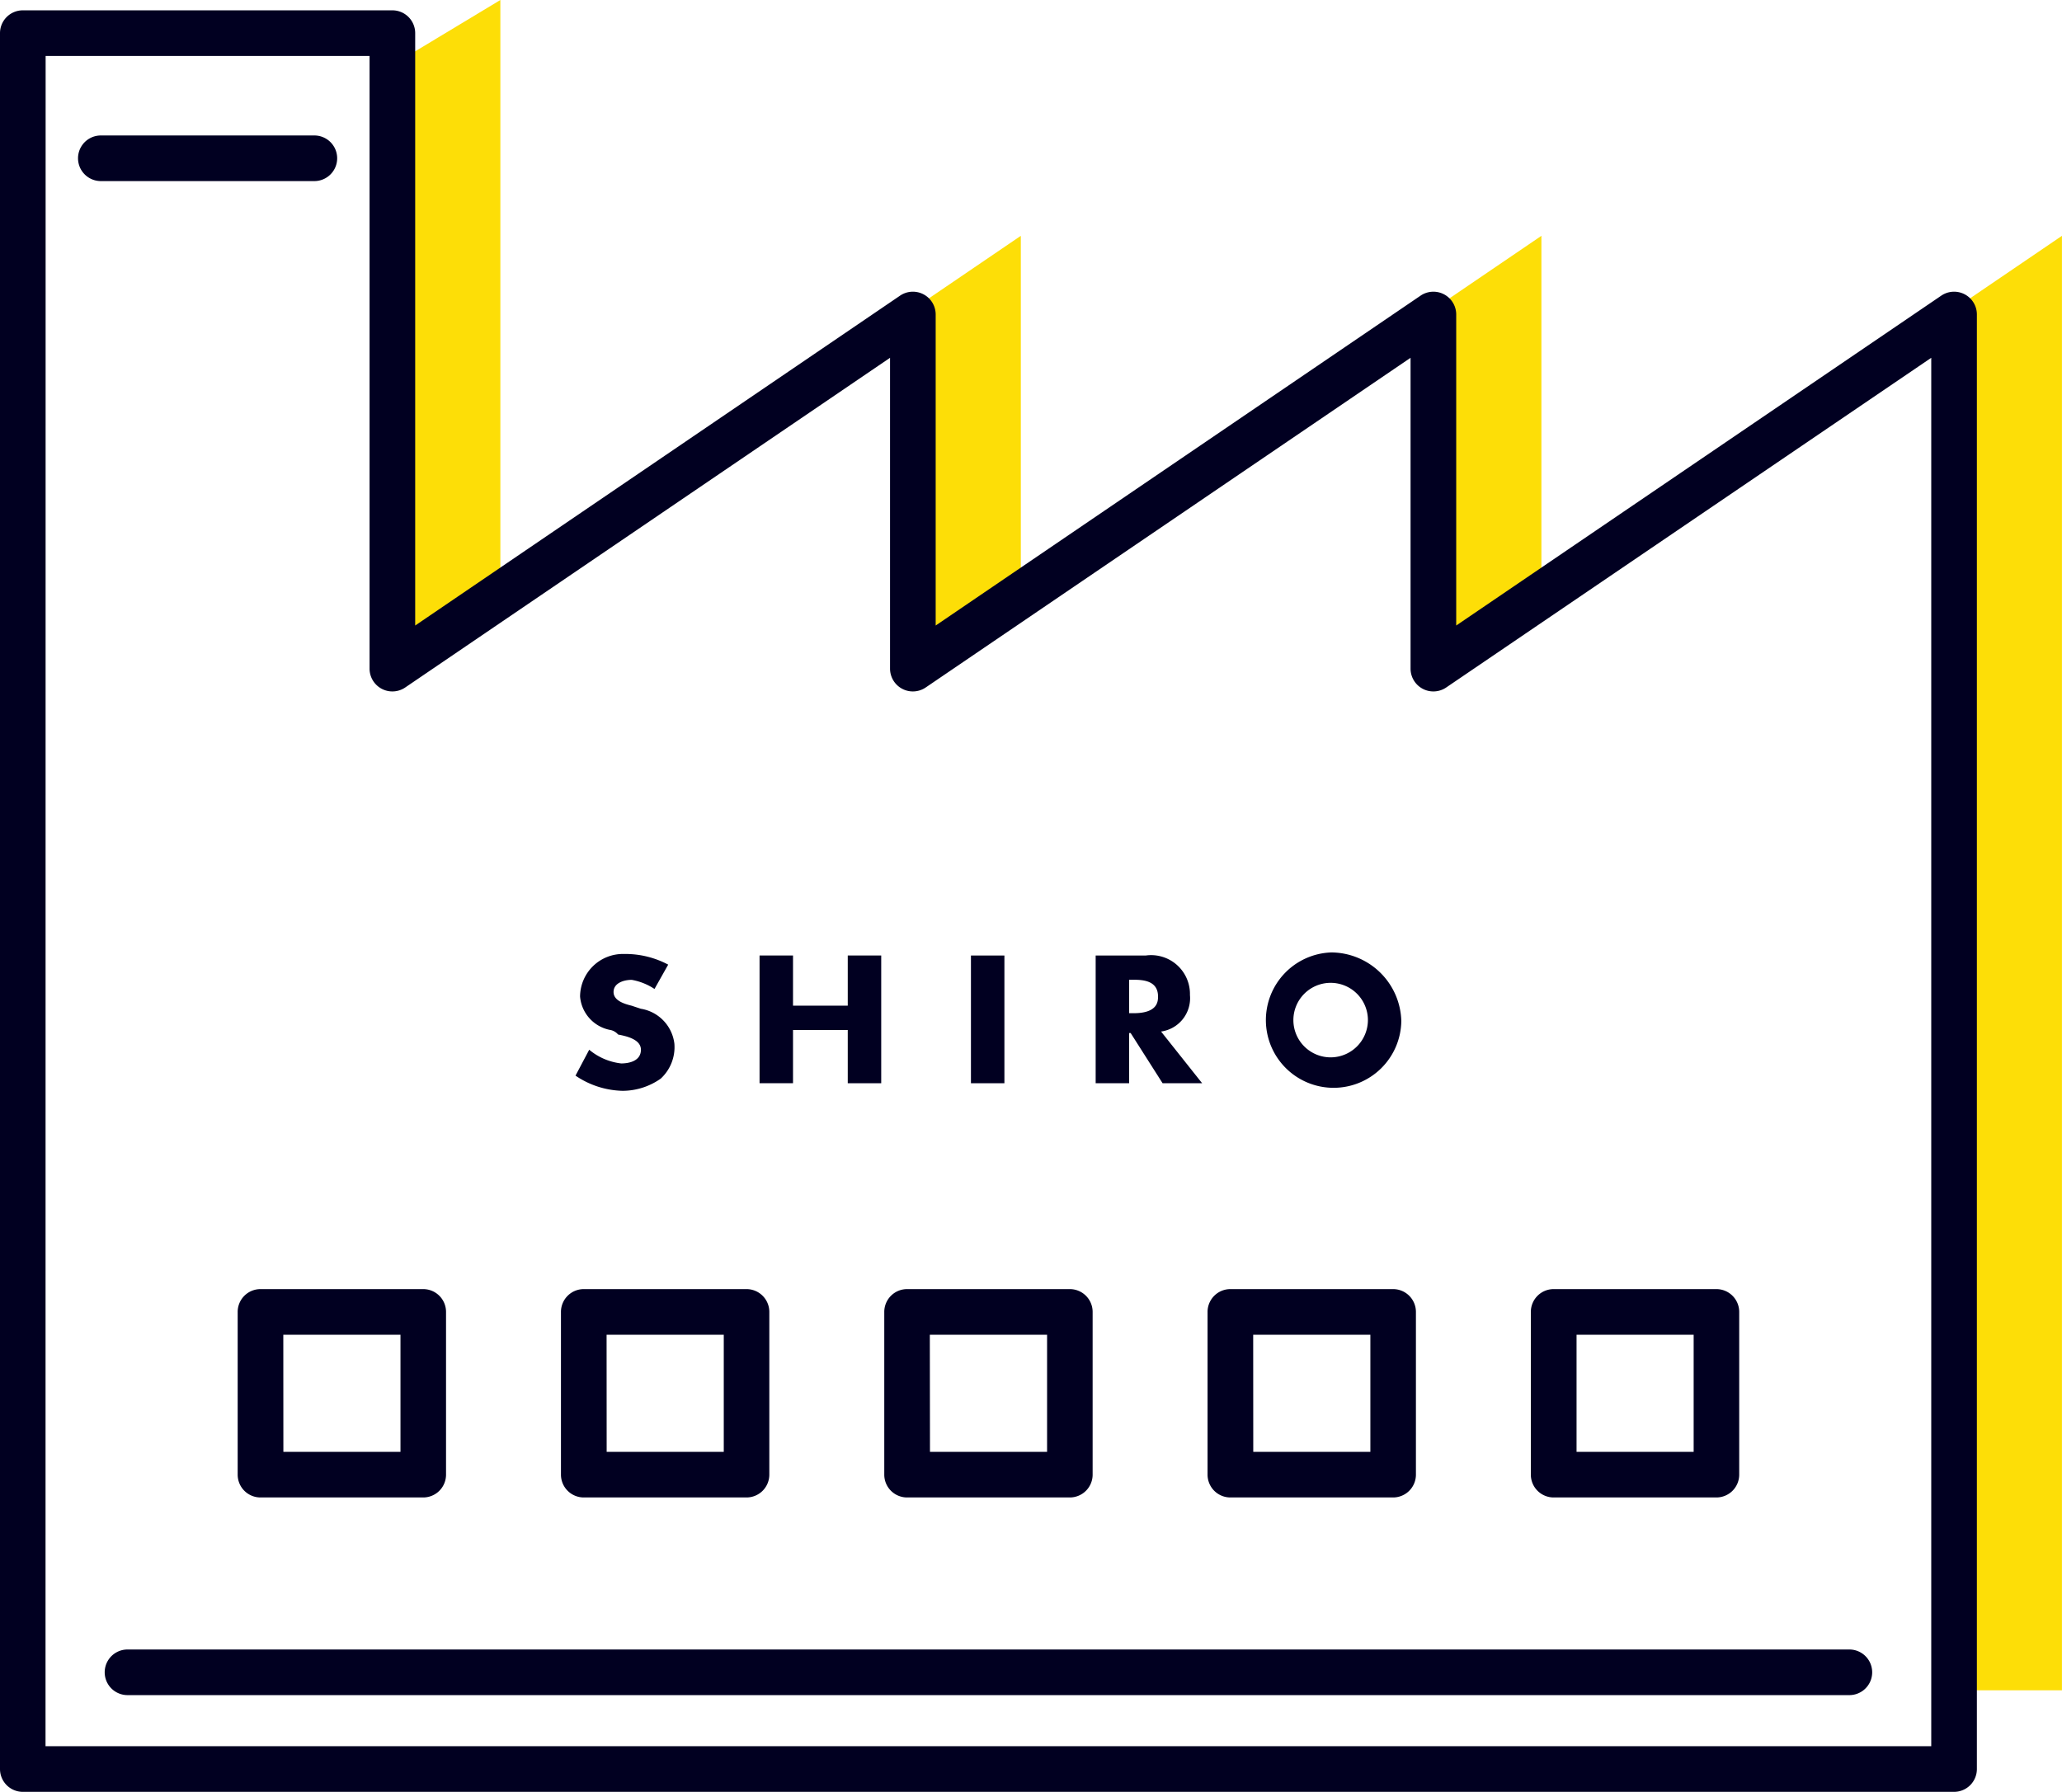
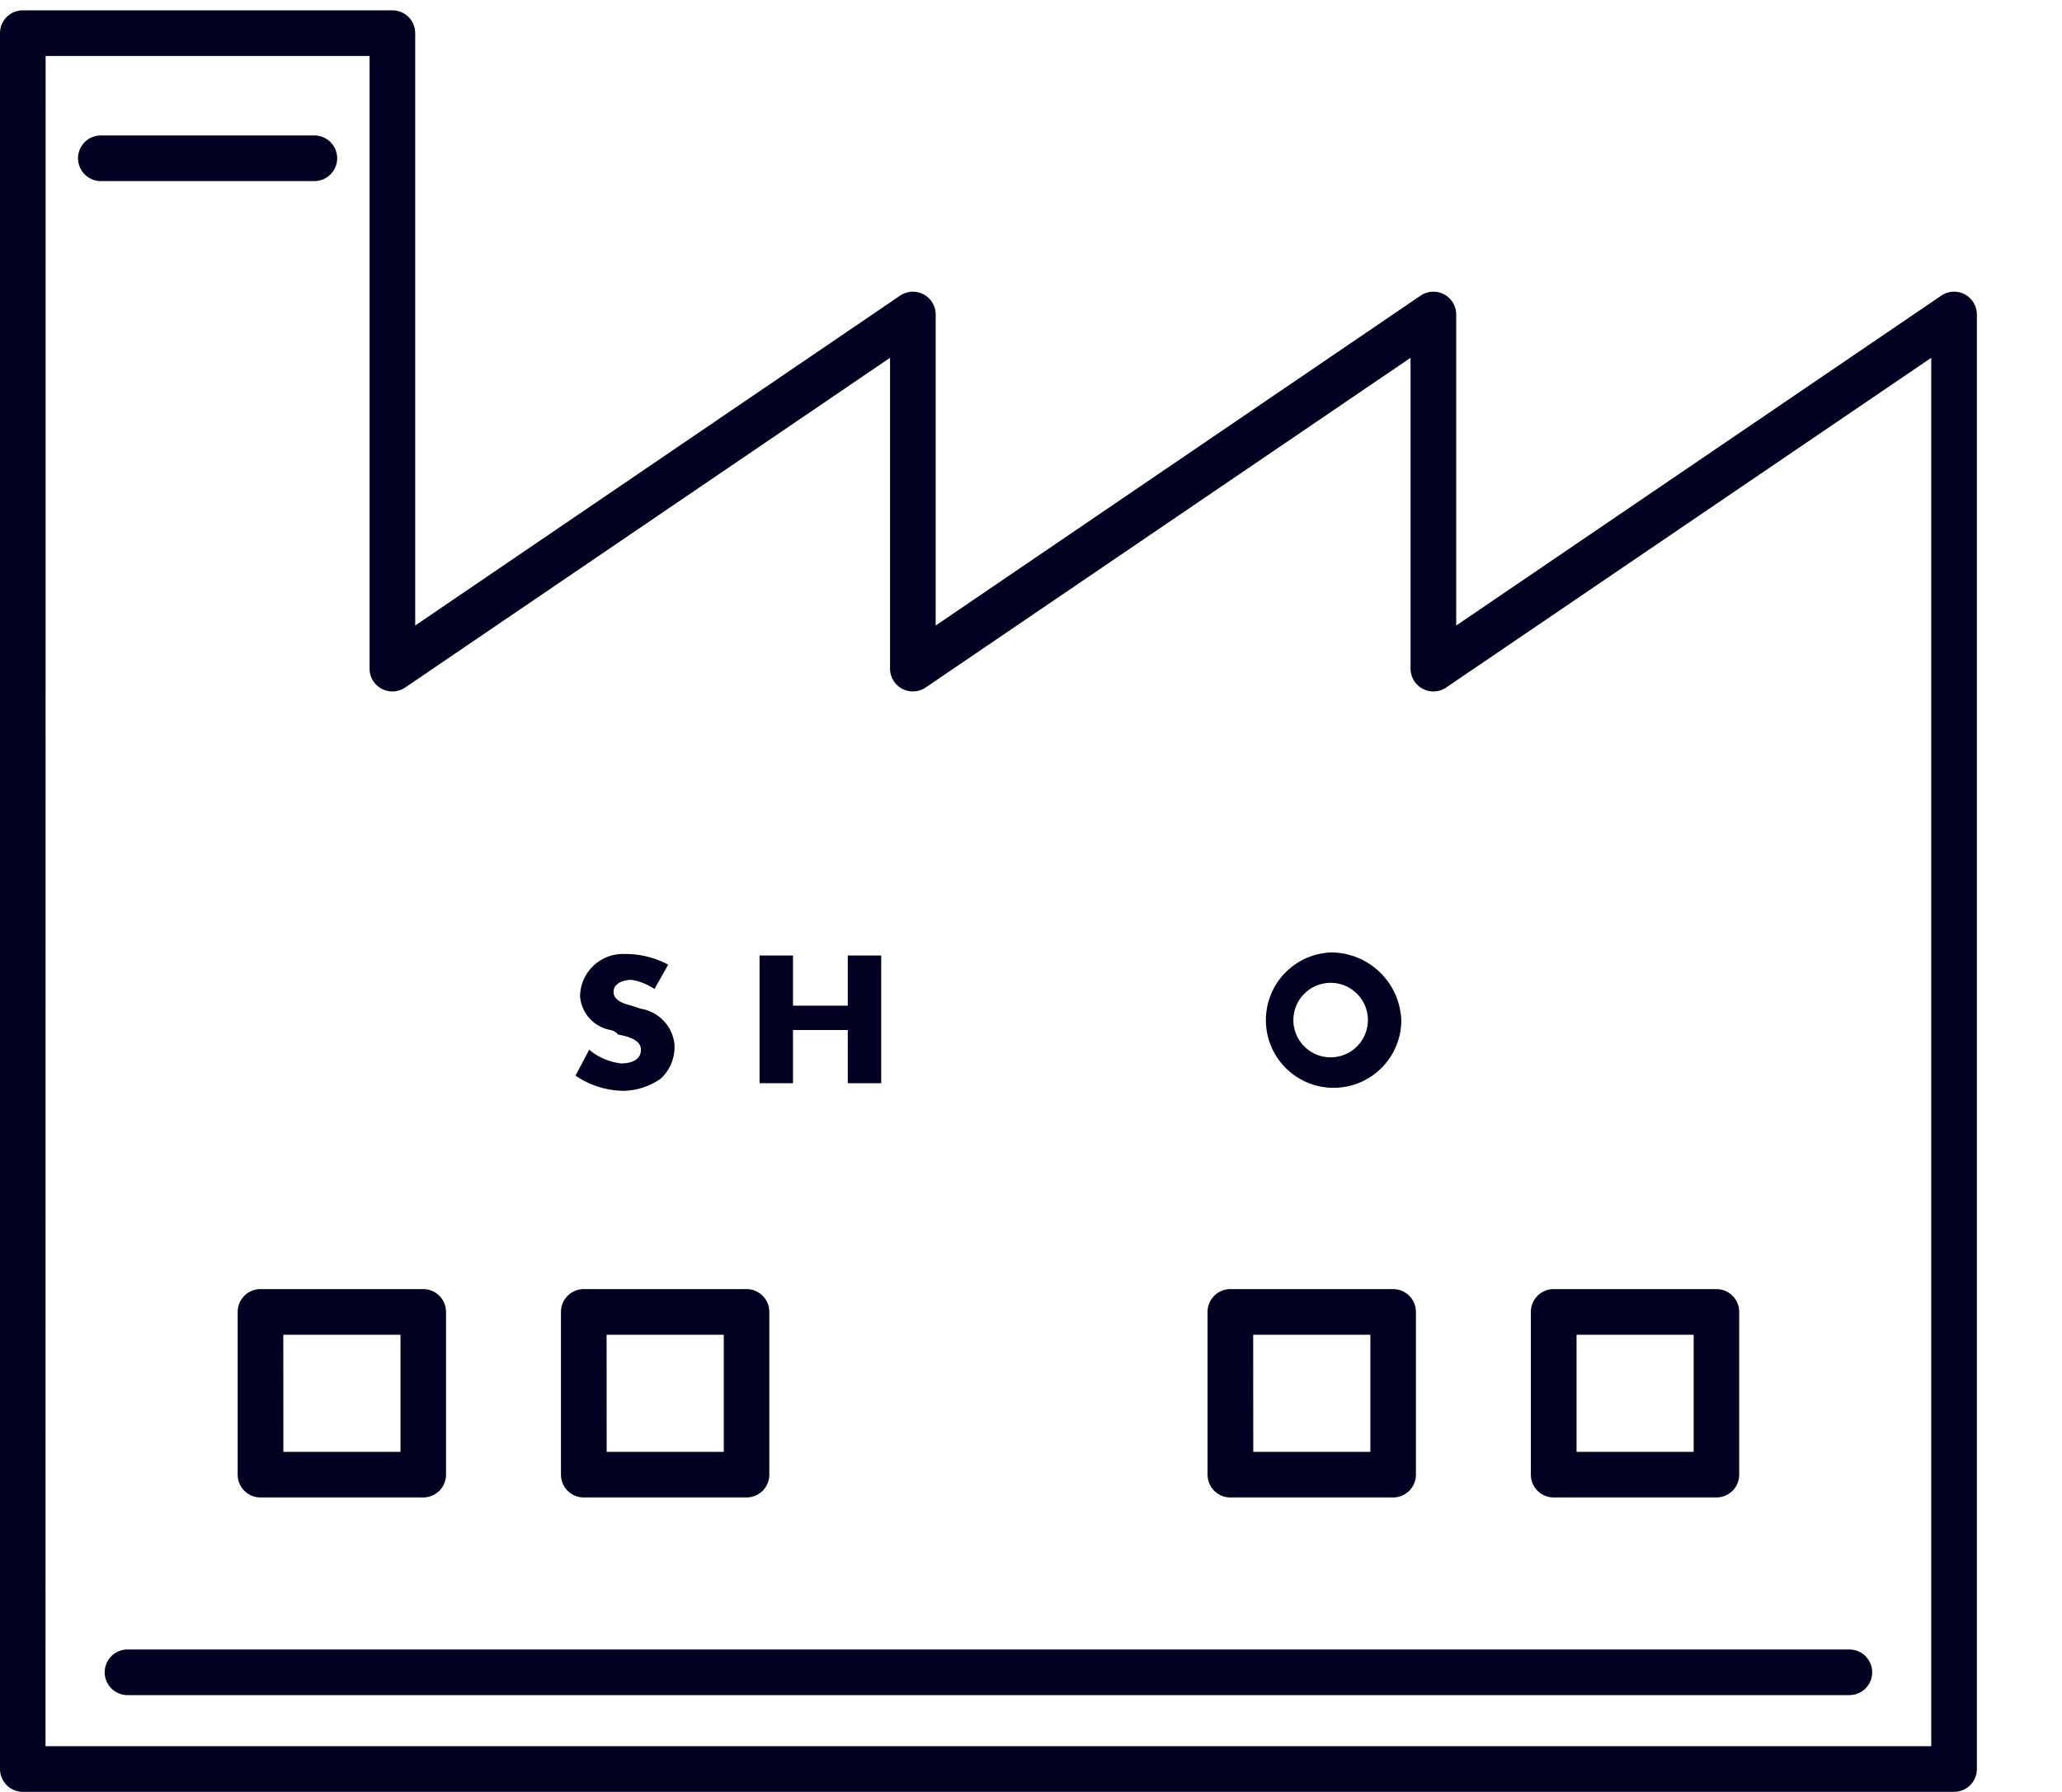
<svg xmlns="http://www.w3.org/2000/svg" width="79.626" height="69.205" viewBox="0 0 79.626 69.205">
  <g transform="translate(0 -9.633)">
-     <path d="M29.968,0,25.8,2.512V25.823L45.9,12.15V25.823L66,12.15V25.823L86.1,12.15V65.283h4.17V9.108L70.169,22.78V9.108L50.066,22.78V9.108L29.968,22.78Z" transform="translate(-10.646 9.633)" fill="#fdde07" />
    <g transform="translate(0 9.633)">
      <path d="M75.458,69.486H.881A.881.881,0,0,1,0,68.605V1.561A.881.881,0,0,1,.881.68H15.152a.881.881,0,0,1,.881.881V24.44L34.756,11.7a.88.88,0,0,1,1.376.728V24.44L54.856,11.7a.881.881,0,0,1,1.377.728V24.44L74.963,11.7a.88.88,0,0,1,1.376.728V68.605a.881.881,0,0,1-.881.881m-73.7-1.762H74.577V14.1L55.847,26.833A.881.881,0,0,1,54.47,26.1V14.1L35.747,26.833A.881.881,0,0,1,34.37,26.1V14.1L15.648,26.833a.881.881,0,0,1-1.377-.729V2.442H1.762Z" transform="translate(0 -0.281)" fill="#010021" />
      <path d="M22.792,92.819H16.508a.881.881,0,0,1-.881-.881V85.654a.881.881,0,0,1,.881-.882h6.284a.881.881,0,0,1,.881.882v6.284a.881.881,0,0,1-.881.881m-5.4-1.762h4.522V86.535H17.389Z" transform="translate(-6.449 -34.984)" fill="#010021" />
      <path d="M44.049,92.819H37.765a.881.881,0,0,1-.881-.881V85.654a.881.881,0,0,1,.881-.882h6.284a.881.881,0,0,1,.881.882v6.284a.881.881,0,0,1-.881.881m-5.4-1.762h4.522V86.535H38.646Z" transform="translate(-15.222 -34.984)" fill="#010021" />
-       <path d="M65.306,92.819H59.022a.881.881,0,0,1-.881-.881V85.654a.881.881,0,0,1,.881-.882h6.284a.881.881,0,0,1,.881.882v6.284a.881.881,0,0,1-.881.881m-5.4-1.762h4.522V86.535H59.9Z" transform="translate(-23.994 -34.984)" fill="#010021" />
      <path d="M86.563,92.819H80.279a.881.881,0,0,1-.881-.881V85.654a.881.881,0,0,1,.881-.882h6.284a.881.881,0,0,1,.881.882v6.284a.881.881,0,0,1-.881.881m-5.4-1.762h4.522V86.535H81.16Z" transform="translate(-32.767 -34.984)" fill="#010021" />
      <path d="M107.82,92.819h-6.284a.881.881,0,0,1-.881-.881V85.654a.881.881,0,0,1,.881-.882h6.284a.881.881,0,0,1,.881.882v6.284a.881.881,0,0,1-.881.881m-5.4-1.762h4.522V86.535h-4.522Z" transform="translate(-41.54 -34.984)" fill="#010021" />
      <path d="M14.256,10.67H6.011a.881.881,0,0,1,0-1.762h8.245a.881.881,0,0,1,0,1.762" transform="translate(-2.117 -3.676)" fill="#010021" />
      <path d="M74.256,110.235H7.765a.881.881,0,1,1,0-1.762H74.256a.881.881,0,1,1,0,1.762" transform="translate(-2.841 -44.766)" fill="#010021" />
      <path d="M53.347,64.773H51.233V62.835H49.941v4.933h1.292V65.713h2.114v2.056h1.292V62.835H53.347Z" transform="translate(-20.61 -25.932)" fill="#010021" />
-       <path d="M74.566,65.772a1.3,1.3,0,0,0,1.116-1.41,1.5,1.5,0,0,0-1.7-1.527H72.041v4.933h1.292V65.83h.059l1.233,1.938h1.527Zm-1.233-2h.176c.411,0,.94.059.94.646,0,.176,0,.646-.94.646h-.176Z" transform="translate(-29.731 -25.932)" fill="#010021" />
      <path d="M85.765,62.635a2.615,2.615,0,1,0,2.7,2.643,2.721,2.721,0,0,0-2.7-2.643m0,4.052a1.439,1.439,0,1,1,1.41-1.468,1.442,1.442,0,0,1-1.41,1.468" transform="translate(-34.352 -25.85)" fill="#010021" />
-       <rect width="1.292" height="4.933" transform="translate(37.494 36.904)" fill="#010021" />
      <path d="M39.192,65.672a1.435,1.435,0,0,1-1.175-1.292,1.655,1.655,0,0,1,1.7-1.644h.117a3.528,3.528,0,0,1,1.586.411l-.529.94a2.317,2.317,0,0,0-.881-.352c-.294,0-.7.117-.7.47s.47.47.7.529l.352.117A1.553,1.553,0,0,1,41.659,66.2a1.653,1.653,0,0,1-.529,1.351,2.57,2.57,0,0,1-1.468.47,3.354,3.354,0,0,1-1.821-.587l.529-1a2.338,2.338,0,0,0,1.233.529c.352,0,.764-.117.764-.529s-.587-.529-.881-.587a.537.537,0,0,0-.294-.176" transform="translate(-15.617 -25.891)" fill="#010021" />
    </g>
  </g>
</svg>